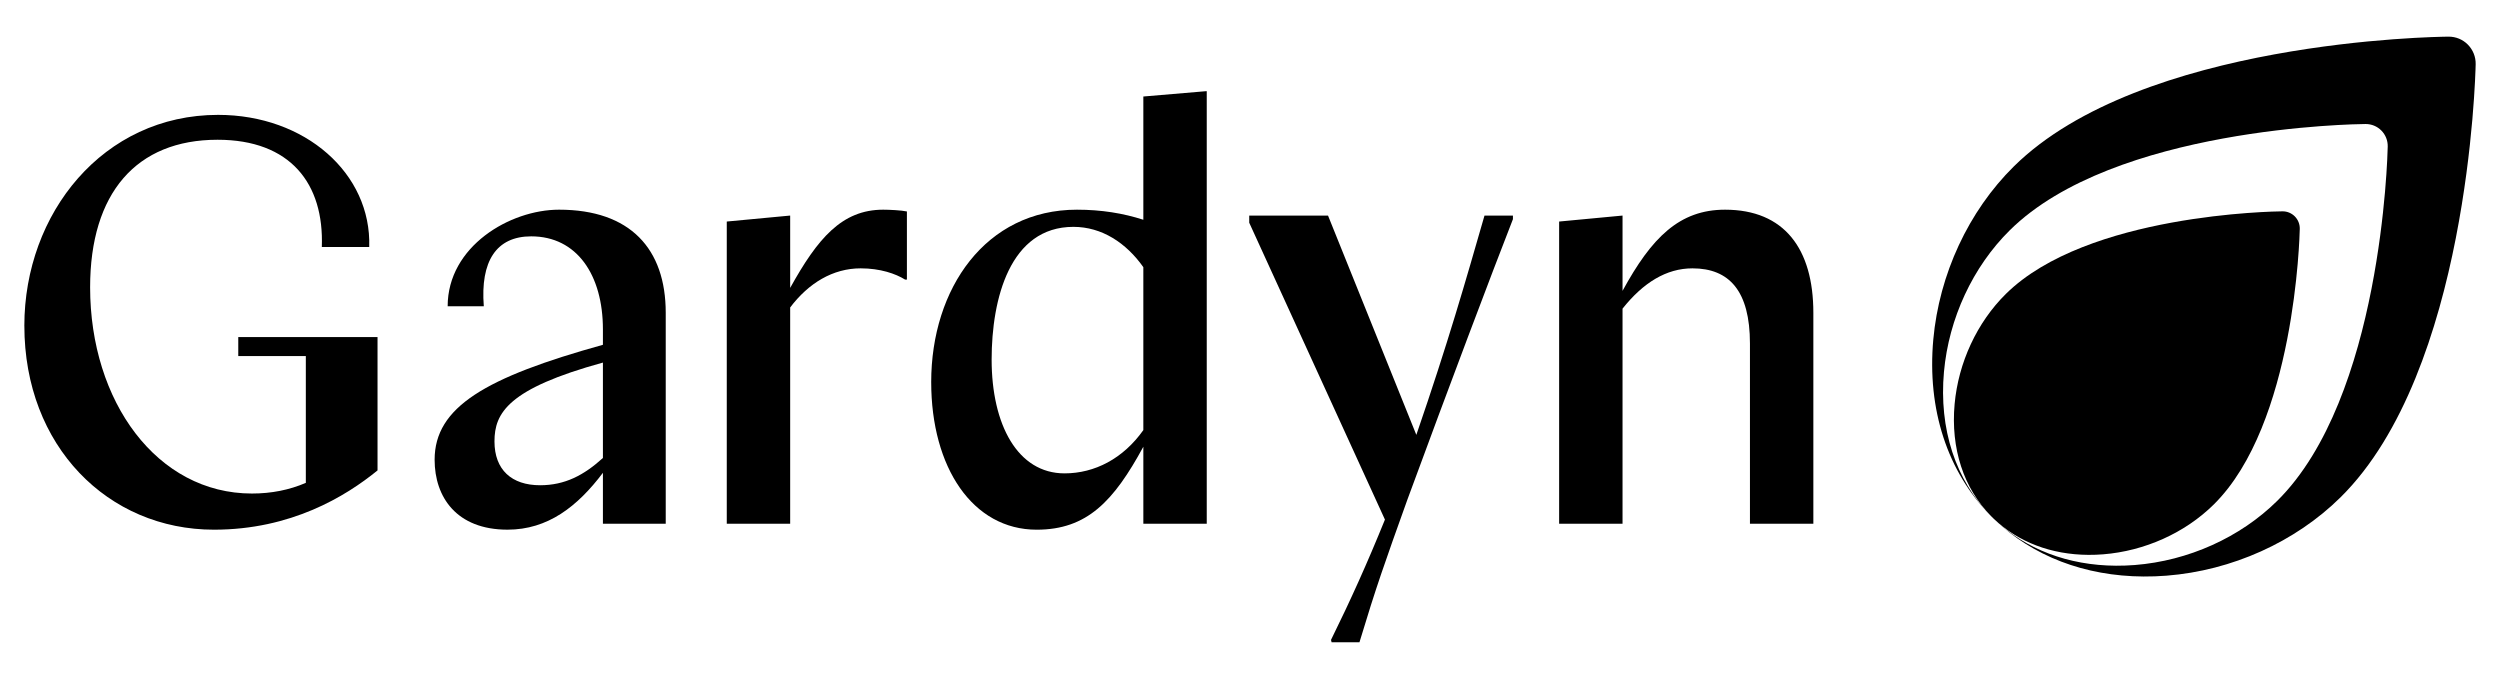
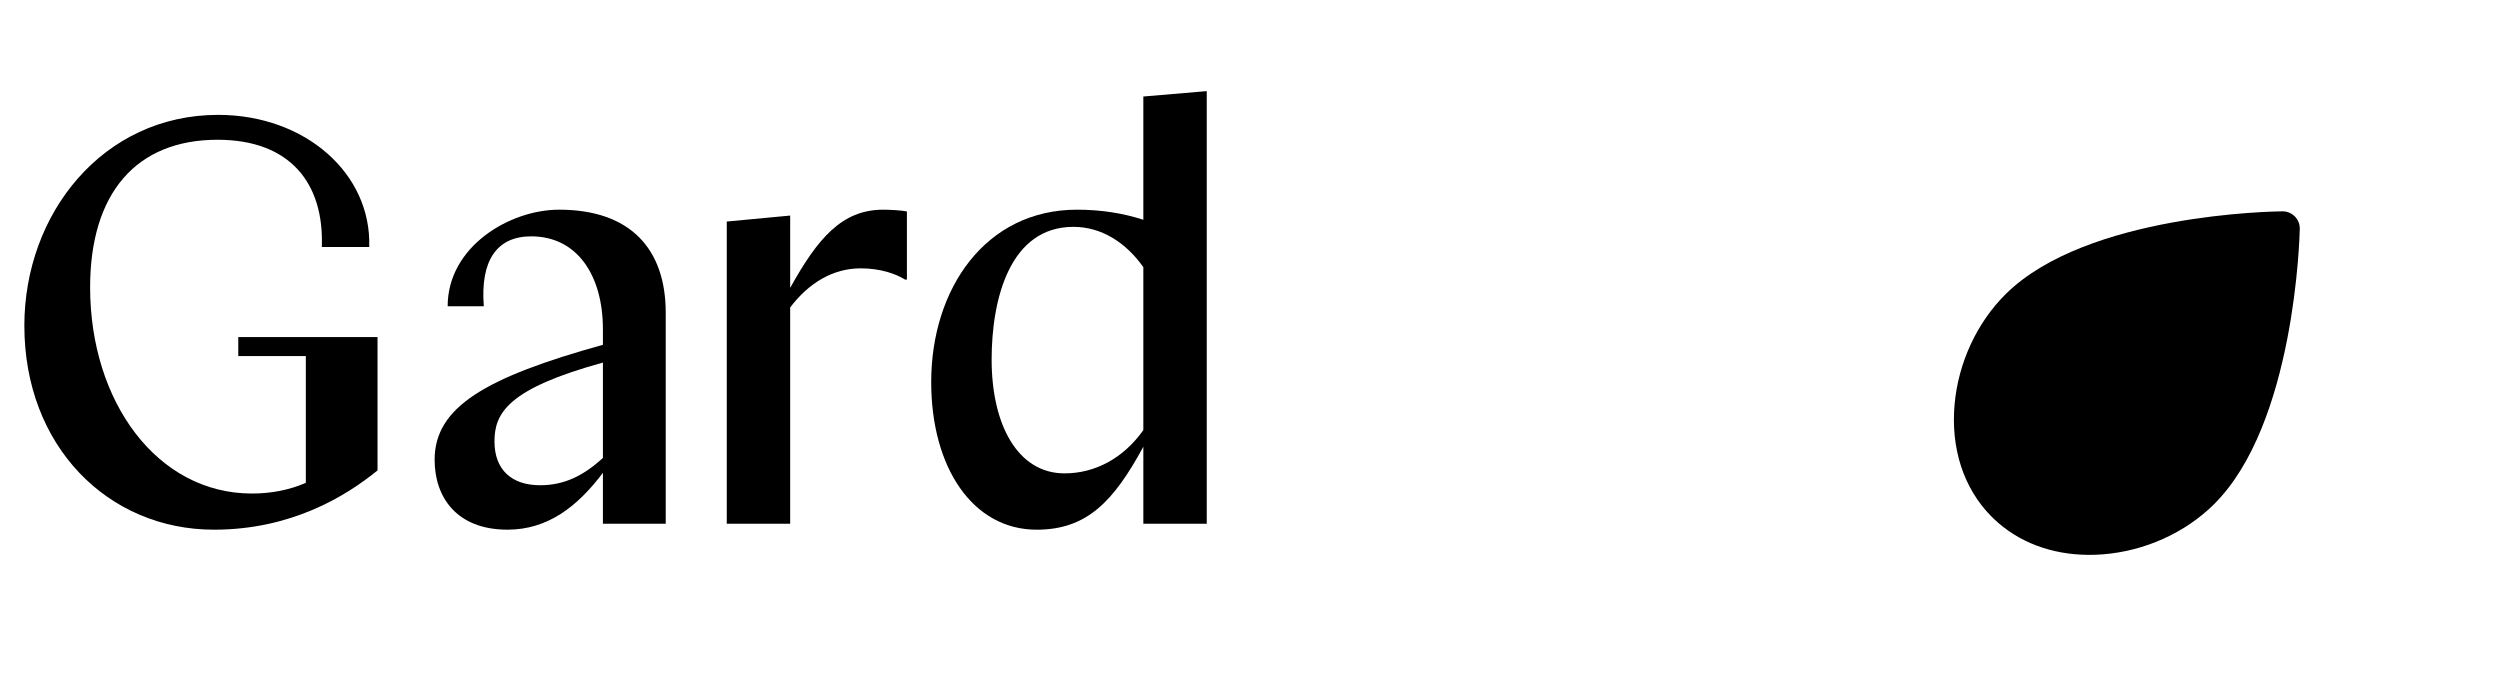
<svg xmlns="http://www.w3.org/2000/svg" id="a" viewBox="0 0 2039.71 553.92">
  <defs>
    <style>.b{fill:#000;stroke-width:0px;}</style>
  </defs>
-   <path class="b" d="M2013.52,36.43c-4.17-4.22-9.78-6.57-15.81-6.53-10.19.09-250.72,3.2-354.71,105.94-36.91,36.47-60.84,87.94-65.66,141.21-5.15,56.91,11.54,108,46.99,143.89.04.04.07.07.11.11-28.96-29.36-42.6-71.14-38.39-117.67,3.94-43.59,23.52-85.7,53.72-115.53,85.08-84.06,281.88-86.6,290.22-86.67,4.93-.03,9.52,1.89,12.94,5.34,3.41,3.46,5.28,8.15,5.18,13-.17,8.34-5.11,205.09-90.19,289.15-30.2,29.84-72.55,48.9-116.18,52.32-5.17.4-10.29.59-15.33.56-39.08-.24-73.85-13.45-99.41-37.97,31.29,30.21,73.93,46.49,121.9,46.78,6.16.04,12.41-.19,18.73-.68,53.33-4.17,105.09-27.48,141.99-63.94,103.99-102.73,110.02-343.21,110.24-353.4.12-5.93-2.17-11.67-6.33-15.89Z" />
  <path class="b" d="M1624.43,421.04s.04.04.05.06c.04.04.08.07.11.11-.02-.02-.04-.04-.05-.06-.04-.04-.07-.07-.11-.11Z" />
  <path class="b" d="M1626.62,423.2c.13.12.25.25.38.37-.11-.1-.21-.21-.31-.31-.02-.02-.04-.04-.06-.06Z" />
  <path class="b" d="M1624.65,421.26c.65.65,1.3,1.3,1.96,1.93-.68-.66-1.35-1.32-2.02-1.99.02.02.04.04.05.06Z" />
  <path class="b" d="M1703.92,452.71c3.92.02,7.9-.12,11.92-.44,33.94-2.66,66.87-17.48,90.36-40.69,66.18-65.38,70.02-218.41,70.15-224.89.08-3.78-1.38-7.42-4.03-10.11-2.66-2.69-6.23-4.18-10.06-4.16-6.48.06-159.55,2.04-225.73,67.41-23.49,23.21-38.72,55.96-41.79,89.86-3.27,36.15,7.31,68.62,29.79,91.45.7.71,1.42,1.41,2.14,2.11,19.88,19.02,46.89,29.27,77.25,29.46Z" />
  <path class="b" d="M19.86,265.84c0-91.86,64.3-172.12,158.1-172.12,71.07,0,125.22,47.86,123.29,107.81h-38.68c1.93-51.73-25.62-87.51-85.09-87.51-66.24,0-103.95,43.51-103.95,120.39,0,93.31,54.63,168.25,131.99,168.25,15.96,0,30.46-2.9,44-8.7v-103.46h-55.12v-15.47h113.62v108.78c-26.11,21.27-70.59,48.35-133.44,48.35-86.54,0-154.71-68.17-154.71-166.32Z" />
  <path class="b" d="M491.91,385.74c-20.79,27.56-44.96,46.41-77.84,46.41-41.58,0-59.47-26.59-59.47-57.05,0-43.03,41.58-67.2,137.31-93.79v-12.57c0-44.48-21.27-75.91-58.5-75.91-28.53,0-41.58,20.31-38.68,57.05h-29.49c0-48.83,50.76-78.81,90.89-78.81,58.02,0,87.03,31.91,87.03,84.12v172.12h-51.25v-41.58ZM440.66,395.9c20.31,0,35.78-8.22,51.25-22.24v-77.84c-77.36,21.27-88.48,41.1-88.48,64.3s14.02,35.78,37.23,35.78Z" />
  <path class="b" d="M644.69,250.85v176.47h-51.73v-246.57l51.25-4.83h.48v58.98c22.24-40.13,42.06-63.82,75.9-63.82,4.83,0,14.99.48,19.34,1.45v55.6h-1.45c-7.74-4.83-20.31-9.19-36.26-9.19-22.72,0-42.55,12.09-57.53,31.91Z" />
  <path class="b" d="M759.75,311.77c0-76.39,44.48-140.69,118.93-140.69,19.82,0,37.71,2.9,54.15,8.22v-100.56l51.25-4.35h.48v352.94h-51.73v-62.85c-24.17,44.48-45.93,67.69-87.02,67.69-52.22,0-86.06-50.77-86.06-120.39ZM932.83,350.93v-132.96c-14.02-19.82-33.84-32.88-57.05-32.88-51.73,0-66.72,58.5-66.72,108.3,0,53.18,21.27,92.83,59.47,92.83,24.66,0,47.87-12.09,64.3-35.29Z" />
-   <path class="b" d="M1109.15,524.02h-22.72l-.48-1.93c15.96-32.39,29.49-62.37,44-98.15l-110.72-242.22v-5.8h64.3l72.04,178.89c26.11-75.91,40.13-125.22,55.6-178.89h23.21v2.9c-17.4,44.48-51.73,135.37-86.06,228.68-18.37,51.25-25.62,71.55-39.16,116.52Z" />
-   <path class="b" d="M1323.8,251.82v175.5h-51.73v-246.57l51.25-4.83h.48v61.4c23.69-43.51,46.41-66.24,83.64-66.24,48.35,0,72.04,31.91,72.04,84.12v172.12h-51.73v-146.98c0-43.03-16.92-61.4-46.9-61.4-21.27,0-40.13,11.6-57.05,32.88Z" />
</svg>